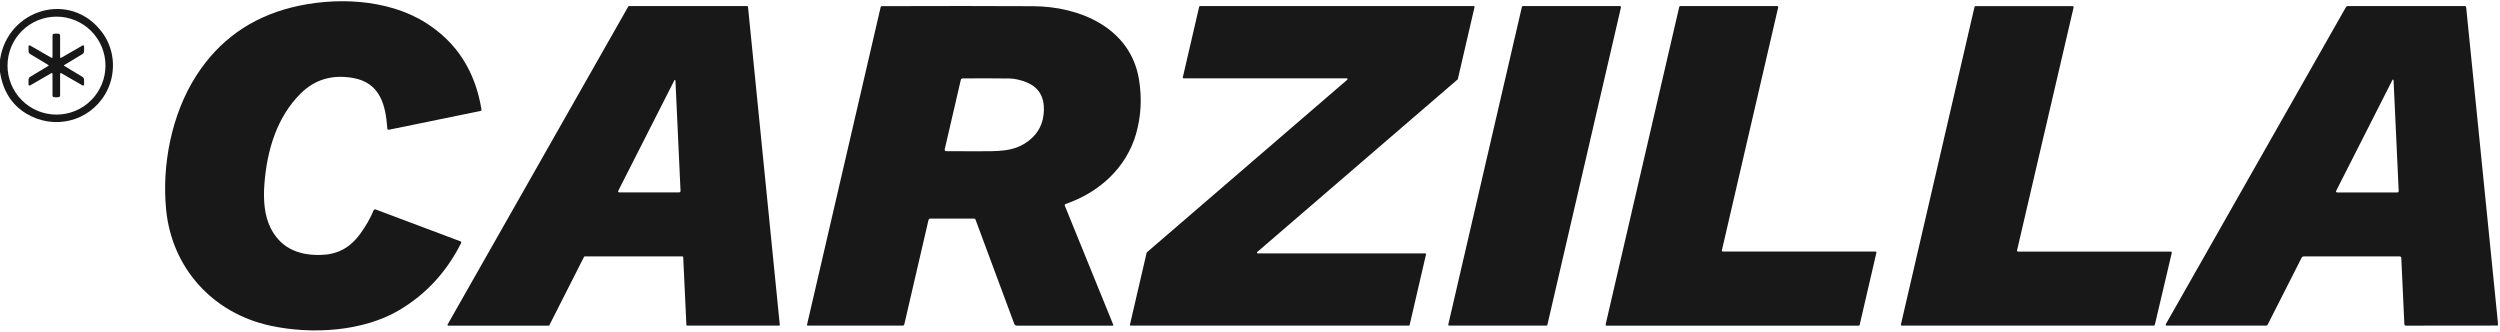
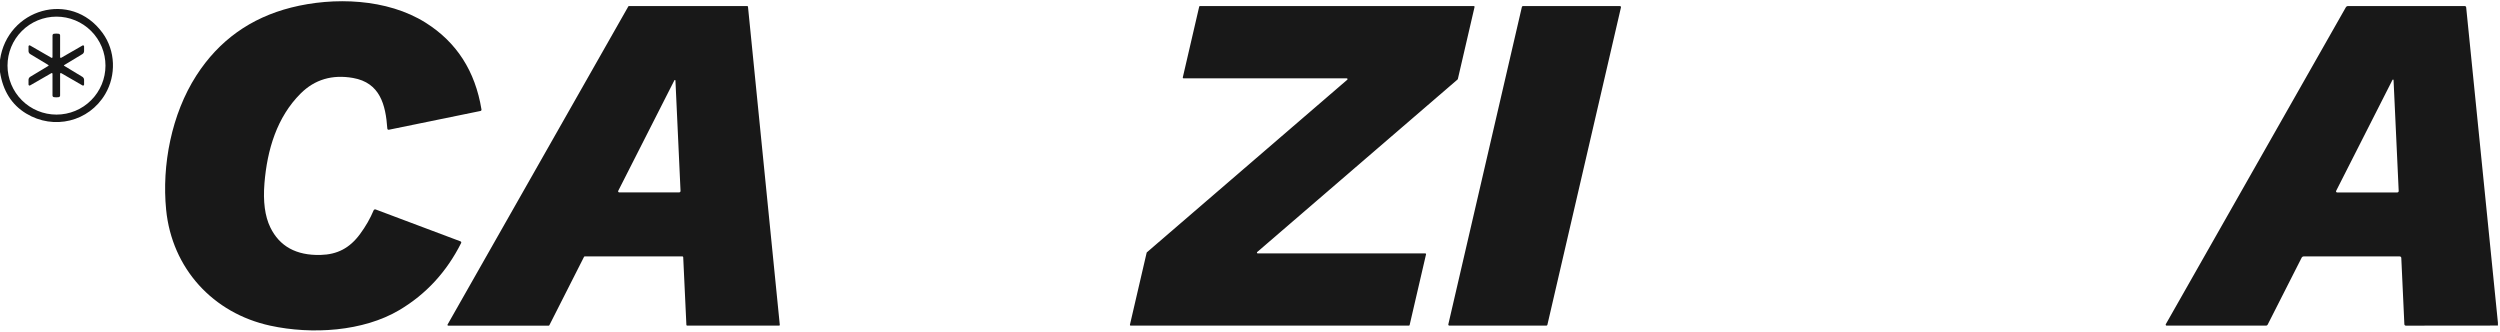
<svg xmlns="http://www.w3.org/2000/svg" maxwidth="211" height="28" viewBox="0 0 211 28" fill="none">
  <g clip-path="url(#clip0_18_24)">
    <path d="M210.824 27.234V27.477L203.054 27.485C203.021 27.485 202.99 27.473 202.967 27.451C202.944 27.428 202.93 27.398 202.928 27.366L202.669 21.766C202.667 21.733 202.653 21.701 202.628 21.678C202.604 21.655 202.572 21.642 202.539 21.642H194.433C194.397 21.642 194.361 21.653 194.33 21.672C194.299 21.691 194.274 21.719 194.258 21.751L191.388 27.405C191.376 27.429 191.357 27.448 191.334 27.462C191.312 27.476 191.285 27.483 191.259 27.483H182.865C182.85 27.483 182.836 27.479 182.823 27.472C182.811 27.465 182.8 27.455 182.793 27.442C182.786 27.43 182.782 27.416 182.782 27.402C182.782 27.388 182.785 27.374 182.793 27.362L197.987 0.62C198.005 0.587 198.033 0.559 198.066 0.54C198.098 0.521 198.136 0.511 198.174 0.511H208.024C208.054 0.51 208.084 0.522 208.106 0.542C208.129 0.562 208.142 0.59 208.145 0.62L210.824 27.234ZM201.927 6.739L197.169 16.112C197.162 16.126 197.159 16.141 197.16 16.156C197.16 16.171 197.165 16.186 197.173 16.199C197.181 16.212 197.192 16.223 197.206 16.23C197.219 16.238 197.234 16.242 197.25 16.242H202.331C202.347 16.242 202.363 16.239 202.378 16.233C202.392 16.226 202.406 16.217 202.417 16.206C202.428 16.194 202.437 16.18 202.442 16.166C202.448 16.151 202.451 16.134 202.45 16.119L202.016 6.757C202.015 6.747 202.011 6.737 202.004 6.73C201.997 6.722 201.988 6.717 201.979 6.715C201.969 6.713 201.958 6.714 201.949 6.718C201.94 6.723 201.932 6.73 201.927 6.739Z" fill="#181818" />
    <path d="M0 6.076V5.058C0.603 0.766 5.985 -0.881 8.655 2.777C9.753 4.282 9.816 6.353 8.882 7.939C7.5 10.284 4.531 10.99 2.207 9.58C0.984 8.838 0.248 7.67 0 6.076ZM8.902 5.538C8.902 4.995 8.795 4.458 8.588 3.956C8.38 3.455 8.075 2.999 7.691 2.615C7.308 2.231 6.852 1.927 6.35 1.719C5.849 1.511 5.311 1.404 4.768 1.404C3.672 1.404 2.62 1.84 1.845 2.615C1.07 3.39 0.634 4.442 0.634 5.538C0.634 6.635 1.07 7.686 1.845 8.461C2.62 9.237 3.672 9.672 4.768 9.672C5.311 9.672 5.849 9.565 6.35 9.358C6.852 9.15 7.308 8.845 7.691 8.461C8.075 8.078 8.38 7.622 8.588 7.12C8.795 6.619 8.902 6.081 8.902 5.538Z" fill="#181818" />
    <path d="M31.706 17.679L38.864 20.37C38.878 20.375 38.89 20.382 38.9 20.392C38.911 20.402 38.919 20.415 38.924 20.428C38.929 20.441 38.931 20.456 38.931 20.47C38.93 20.485 38.926 20.499 38.92 20.512C37.692 22.953 35.95 24.84 33.697 26.174C30.654 27.977 26.334 28.253 22.803 27.485C17.988 26.437 14.511 22.668 14.021 17.692C13.652 13.951 14.469 9.639 16.576 6.368C18.477 3.417 21.145 1.506 24.582 0.636C28.157 -0.268 32.672 -0.13 35.918 1.913C38.536 3.557 40.109 6 40.637 9.242C40.642 9.27 40.636 9.298 40.62 9.321C40.604 9.344 40.58 9.36 40.553 9.366L32.818 10.951C32.803 10.954 32.788 10.954 32.773 10.95C32.758 10.947 32.744 10.94 32.732 10.931C32.72 10.922 32.71 10.911 32.703 10.897C32.696 10.884 32.691 10.869 32.69 10.854C32.55 8.832 32.072 6.979 29.795 6.58C28.038 6.273 26.567 6.708 25.381 7.885C23.374 9.88 22.548 12.641 22.32 15.468C22.195 17.013 22.359 18.253 22.812 19.186C23.591 20.793 25.006 21.57 27.057 21.517C28.463 21.48 29.505 20.951 30.39 19.75C30.862 19.111 31.244 18.444 31.535 17.751C31.549 17.719 31.574 17.694 31.606 17.681C31.638 17.667 31.674 17.667 31.706 17.679Z" fill="#181818" />
    <path d="M53.085 0.511H63.066C63.082 0.511 63.097 0.516 63.109 0.527C63.121 0.538 63.128 0.552 63.13 0.568L65.814 27.413C65.815 27.422 65.814 27.431 65.811 27.44C65.809 27.448 65.804 27.456 65.798 27.462C65.792 27.469 65.785 27.474 65.776 27.478C65.768 27.482 65.76 27.483 65.751 27.483H57.995C57.978 27.483 57.962 27.477 57.951 27.465C57.939 27.454 57.932 27.438 57.931 27.422L57.663 21.704C57.663 21.688 57.656 21.672 57.644 21.66C57.632 21.649 57.616 21.642 57.6 21.642H49.35C49.338 21.642 49.326 21.645 49.316 21.652C49.306 21.658 49.298 21.667 49.292 21.677L46.365 27.45C46.359 27.461 46.351 27.47 46.341 27.476C46.331 27.482 46.319 27.485 46.307 27.485H37.831C37.82 27.485 37.809 27.482 37.799 27.477C37.79 27.471 37.782 27.463 37.776 27.454C37.77 27.444 37.767 27.433 37.767 27.422C37.767 27.411 37.77 27.4 37.775 27.391L53.029 0.544C53.035 0.534 53.043 0.525 53.052 0.52C53.062 0.514 53.073 0.511 53.085 0.511ZM56.918 6.776L52.179 16.106C52.172 16.12 52.168 16.135 52.169 16.151C52.169 16.166 52.174 16.181 52.182 16.194C52.19 16.207 52.201 16.218 52.215 16.225C52.228 16.233 52.244 16.236 52.259 16.236L57.318 16.238C57.334 16.238 57.35 16.235 57.364 16.229C57.379 16.222 57.392 16.213 57.404 16.202C57.415 16.19 57.423 16.176 57.429 16.161C57.435 16.146 57.438 16.131 57.437 16.114L57.007 6.794C57.006 6.784 57.002 6.775 56.995 6.767C56.988 6.76 56.979 6.754 56.969 6.752C56.959 6.75 56.949 6.751 56.94 6.756C56.931 6.76 56.923 6.767 56.918 6.776Z" fill="#181818" />
-     <path d="M93.957 27.403C93.96 27.412 93.962 27.422 93.961 27.432C93.96 27.442 93.957 27.451 93.951 27.459C93.946 27.468 93.939 27.474 93.93 27.479C93.922 27.483 93.913 27.485 93.903 27.485H85.83C85.78 27.485 85.731 27.47 85.69 27.441C85.649 27.412 85.617 27.37 85.6 27.323L82.328 18.521C82.32 18.5 82.306 18.483 82.288 18.47C82.27 18.458 82.249 18.451 82.227 18.451H78.513C78.479 18.451 78.445 18.463 78.418 18.485C78.391 18.507 78.373 18.537 78.365 18.571L76.323 27.376C76.316 27.407 76.299 27.434 76.274 27.453C76.25 27.473 76.22 27.483 76.189 27.483H68.164C68.155 27.483 68.147 27.481 68.14 27.478C68.132 27.474 68.126 27.469 68.121 27.462C68.115 27.456 68.112 27.449 68.11 27.441C68.108 27.433 68.108 27.425 68.11 27.417L74.33 0.589C74.334 0.569 74.346 0.551 74.362 0.538C74.378 0.526 74.398 0.519 74.418 0.519C79.317 0.502 83.575 0.504 87.191 0.523C91.132 0.541 95.408 2.341 96.129 6.695C96.389 8.271 96.309 9.8 95.888 11.282C95.064 14.177 92.762 16.244 89.94 17.216C89.925 17.221 89.912 17.229 89.9 17.239C89.889 17.25 89.88 17.262 89.873 17.276C89.867 17.291 89.864 17.306 89.863 17.321C89.863 17.337 89.866 17.352 89.872 17.366L93.957 27.403ZM79.854 12.759C80.02 12.767 80.843 12.77 82.324 12.767C84.305 12.765 85.565 12.826 86.792 11.904C87.637 11.269 88.075 10.407 88.105 9.318C88.134 8.176 87.679 7.352 86.602 6.932C86.094 6.733 85.623 6.631 85.188 6.625C84.455 6.613 83.144 6.61 81.256 6.615C81.218 6.615 81.181 6.628 81.151 6.651C81.121 6.675 81.1 6.708 81.091 6.745L79.734 12.6C79.73 12.618 79.73 12.638 79.734 12.656C79.738 12.675 79.746 12.692 79.757 12.707C79.768 12.722 79.783 12.735 79.8 12.743C79.816 12.752 79.835 12.758 79.854 12.759Z" fill="#181818" />
    <path d="M99.828 6.533L101.212 0.562C101.215 0.548 101.223 0.535 101.235 0.525C101.246 0.516 101.261 0.511 101.276 0.511H124.388C124.398 0.511 124.408 0.513 124.416 0.517C124.425 0.522 124.433 0.528 124.439 0.536C124.445 0.543 124.45 0.552 124.452 0.562C124.454 0.571 124.454 0.581 124.452 0.591L123.042 6.671C123.039 6.684 123.031 6.696 123.021 6.706L106.106 21.272C106.096 21.281 106.089 21.292 106.085 21.305C106.082 21.318 106.083 21.332 106.088 21.344C106.092 21.357 106.101 21.368 106.112 21.375C106.123 21.383 106.136 21.387 106.149 21.387H120.293C120.303 21.387 120.313 21.389 120.321 21.394C120.33 21.398 120.338 21.404 120.344 21.412C120.35 21.42 120.355 21.429 120.357 21.438C120.359 21.448 120.359 21.458 120.357 21.467L118.973 27.432C118.97 27.446 118.962 27.459 118.95 27.469C118.939 27.478 118.924 27.483 118.909 27.483H95.431C95.421 27.483 95.411 27.481 95.402 27.477C95.393 27.472 95.386 27.466 95.379 27.458C95.373 27.451 95.369 27.442 95.367 27.432C95.365 27.422 95.365 27.413 95.367 27.403L96.777 21.329C96.78 21.316 96.787 21.304 96.798 21.294L113.711 6.728C113.721 6.719 113.728 6.708 113.731 6.695C113.735 6.682 113.734 6.668 113.729 6.656C113.724 6.643 113.716 6.632 113.705 6.625C113.694 6.617 113.681 6.613 113.668 6.613H99.892C99.882 6.613 99.873 6.611 99.864 6.606C99.855 6.602 99.847 6.596 99.841 6.588C99.835 6.58 99.831 6.571 99.828 6.562C99.826 6.552 99.826 6.542 99.828 6.533Z" fill="#181818" />
    <path d="M130.511 27.483H122.325C122.312 27.483 122.298 27.48 122.286 27.474C122.274 27.468 122.264 27.459 122.255 27.448C122.247 27.438 122.241 27.425 122.238 27.412C122.236 27.399 122.236 27.385 122.239 27.372L128.448 0.583C128.453 0.563 128.464 0.545 128.48 0.532C128.496 0.519 128.516 0.513 128.537 0.513H136.723C136.736 0.513 136.749 0.516 136.761 0.522C136.773 0.528 136.784 0.537 136.792 0.548C136.801 0.558 136.806 0.571 136.809 0.584C136.812 0.597 136.812 0.611 136.809 0.624L130.6 27.413C130.595 27.433 130.584 27.451 130.568 27.464C130.551 27.476 130.532 27.483 130.511 27.483Z" fill="#181818" />
-     <path d="M145.408 21.231H158.284C158.297 21.231 158.309 21.233 158.321 21.239C158.332 21.244 158.342 21.252 158.35 21.262C158.358 21.272 158.364 21.284 158.367 21.296C158.369 21.308 158.369 21.321 158.367 21.334L156.956 27.419C156.952 27.438 156.942 27.455 156.927 27.467C156.912 27.479 156.893 27.485 156.874 27.485H135.598C135.585 27.485 135.573 27.482 135.562 27.477C135.55 27.471 135.54 27.463 135.532 27.454C135.524 27.444 135.519 27.432 135.516 27.42C135.513 27.407 135.513 27.395 135.516 27.382L141.729 0.579C141.733 0.56 141.744 0.543 141.759 0.531C141.774 0.519 141.792 0.513 141.812 0.513H149.997C150.01 0.513 150.023 0.515 150.034 0.521C150.045 0.526 150.055 0.534 150.063 0.544C150.071 0.554 150.077 0.566 150.08 0.578C150.083 0.59 150.083 0.603 150.08 0.616L145.326 21.128C145.323 21.14 145.323 21.153 145.326 21.165C145.329 21.177 145.335 21.189 145.342 21.199C145.35 21.209 145.36 21.217 145.372 21.222C145.383 21.228 145.396 21.231 145.408 21.231Z" fill="#181818" />
-     <path d="M174.926 0.517C174.939 0.517 174.952 0.52 174.964 0.526C174.976 0.531 174.987 0.54 174.995 0.55C175.004 0.561 175.01 0.573 175.012 0.586C175.015 0.599 175.015 0.613 175.012 0.626L170.238 21.132C170.235 21.144 170.235 21.156 170.238 21.169C170.24 21.181 170.246 21.192 170.254 21.202C170.261 21.211 170.271 21.219 170.282 21.224C170.293 21.23 170.306 21.233 170.318 21.233H183.208C183.222 21.233 183.235 21.236 183.248 21.242C183.26 21.247 183.271 21.256 183.279 21.267C183.288 21.277 183.294 21.29 183.297 21.303C183.3 21.317 183.3 21.331 183.297 21.344L181.87 27.405C181.865 27.427 181.852 27.447 181.834 27.461C181.816 27.475 181.793 27.483 181.769 27.483H160.516C160.504 27.483 160.492 27.48 160.481 27.475C160.47 27.47 160.46 27.462 160.453 27.453C160.445 27.443 160.44 27.432 160.437 27.42C160.435 27.409 160.435 27.396 160.438 27.384L166.649 0.585C166.654 0.565 166.665 0.547 166.681 0.534C166.697 0.522 166.717 0.515 166.738 0.515L174.926 0.517Z" fill="#181818" />
    <path d="M4.752 2.835C4.82 2.835 4.888 2.84 4.954 2.849C4.987 2.854 5.017 2.871 5.039 2.897C5.061 2.923 5.073 2.955 5.073 2.989V4.822C5.073 4.833 5.075 4.843 5.081 4.853C5.086 4.862 5.094 4.87 5.104 4.875C5.114 4.881 5.124 4.884 5.136 4.884C5.147 4.884 5.158 4.881 5.168 4.875L6.965 3.84C6.978 3.832 6.993 3.827 7.008 3.827C7.024 3.827 7.039 3.831 7.052 3.839C7.066 3.847 7.077 3.858 7.085 3.871C7.092 3.885 7.097 3.9 7.097 3.916V4.309C7.097 4.36 7.084 4.41 7.059 4.455C7.035 4.5 7 4.537 6.957 4.564C6.633 4.768 6.13 5.071 5.45 5.474C5.411 5.496 5.392 5.513 5.392 5.524C5.392 5.536 5.411 5.553 5.45 5.575C6.13 5.979 6.633 6.283 6.957 6.487C7 6.515 7.035 6.552 7.059 6.597C7.084 6.641 7.097 6.692 7.097 6.743V7.136C7.097 7.152 7.092 7.167 7.085 7.18C7.077 7.194 7.066 7.205 7.052 7.213C7.039 7.221 7.024 7.225 7.008 7.224C6.993 7.224 6.978 7.22 6.965 7.212L5.168 6.174C5.158 6.169 5.147 6.166 5.136 6.166C5.124 6.166 5.114 6.169 5.104 6.174C5.094 6.18 5.086 6.188 5.081 6.197C5.075 6.206 5.073 6.217 5.073 6.228V8.06C5.073 8.095 5.06 8.128 5.038 8.153C5.016 8.179 4.985 8.196 4.951 8.2C4.887 8.21 4.82 8.215 4.752 8.215C4.683 8.215 4.617 8.21 4.552 8.2C4.519 8.196 4.488 8.179 4.465 8.153C4.443 8.128 4.431 8.095 4.431 8.06V6.228C4.431 6.217 4.428 6.206 4.423 6.197C4.417 6.188 4.409 6.18 4.4 6.174C4.39 6.169 4.379 6.166 4.368 6.166C4.357 6.166 4.346 6.169 4.336 6.174L2.538 7.21C2.525 7.218 2.51 7.222 2.495 7.222C2.48 7.223 2.465 7.219 2.451 7.211C2.438 7.203 2.427 7.192 2.419 7.178C2.411 7.165 2.407 7.149 2.407 7.134V6.741C2.407 6.69 2.42 6.639 2.444 6.595C2.469 6.55 2.504 6.512 2.547 6.485C2.871 6.282 3.374 5.979 4.056 5.575C4.093 5.553 4.111 5.536 4.111 5.524C4.111 5.513 4.093 5.496 4.056 5.472C3.374 5.069 2.871 4.766 2.547 4.562C2.504 4.535 2.469 4.498 2.444 4.453C2.42 4.408 2.407 4.358 2.407 4.307V3.914C2.407 3.898 2.411 3.883 2.419 3.869C2.427 3.856 2.438 3.845 2.451 3.837C2.465 3.829 2.48 3.825 2.495 3.825C2.51 3.825 2.525 3.83 2.538 3.838L4.336 4.875C4.346 4.881 4.357 4.884 4.368 4.884C4.379 4.884 4.39 4.881 4.4 4.875C4.409 4.87 4.417 4.862 4.423 4.853C4.428 4.843 4.431 4.833 4.431 4.822L4.433 2.989C4.433 2.955 4.445 2.923 4.467 2.897C4.489 2.871 4.519 2.854 4.552 2.849C4.618 2.84 4.684 2.835 4.752 2.835Z" fill="#181818" />
  </g>
  <defs>
    <clipPath id="clip0_18_24">
      <rect width="210.824" height="28" fill="white" />
    </clipPath>
  </defs>
</svg>